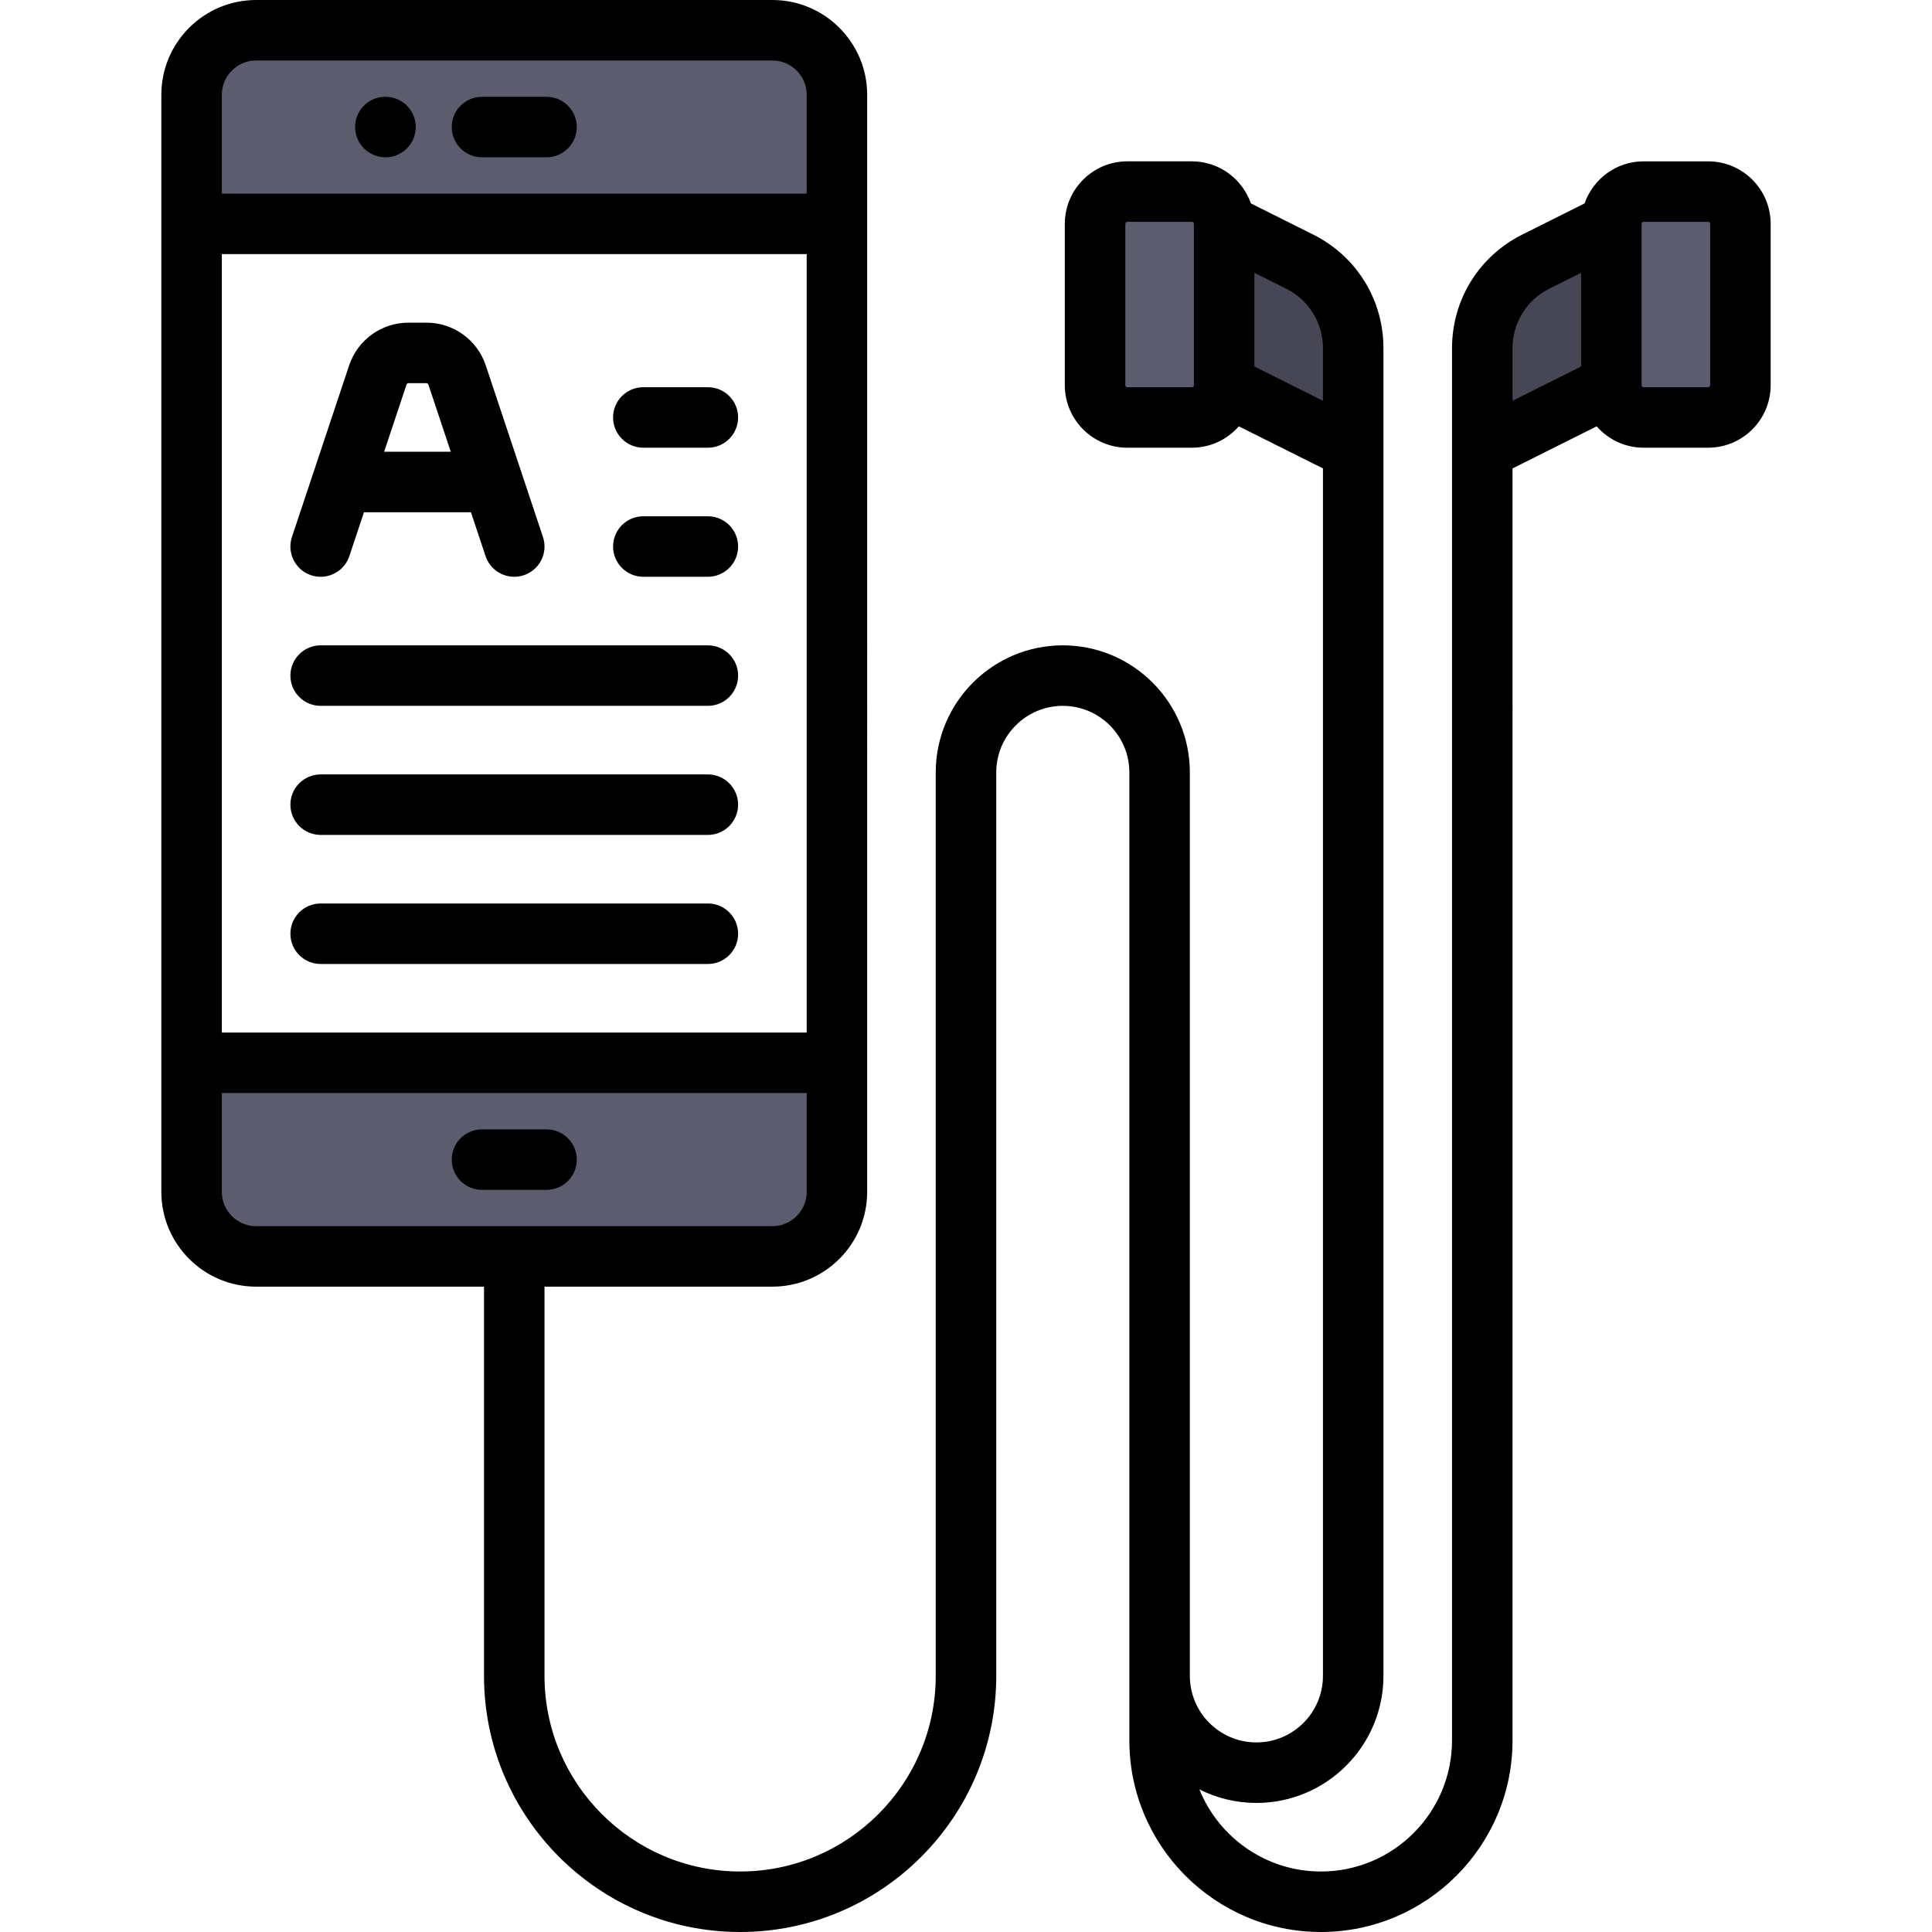
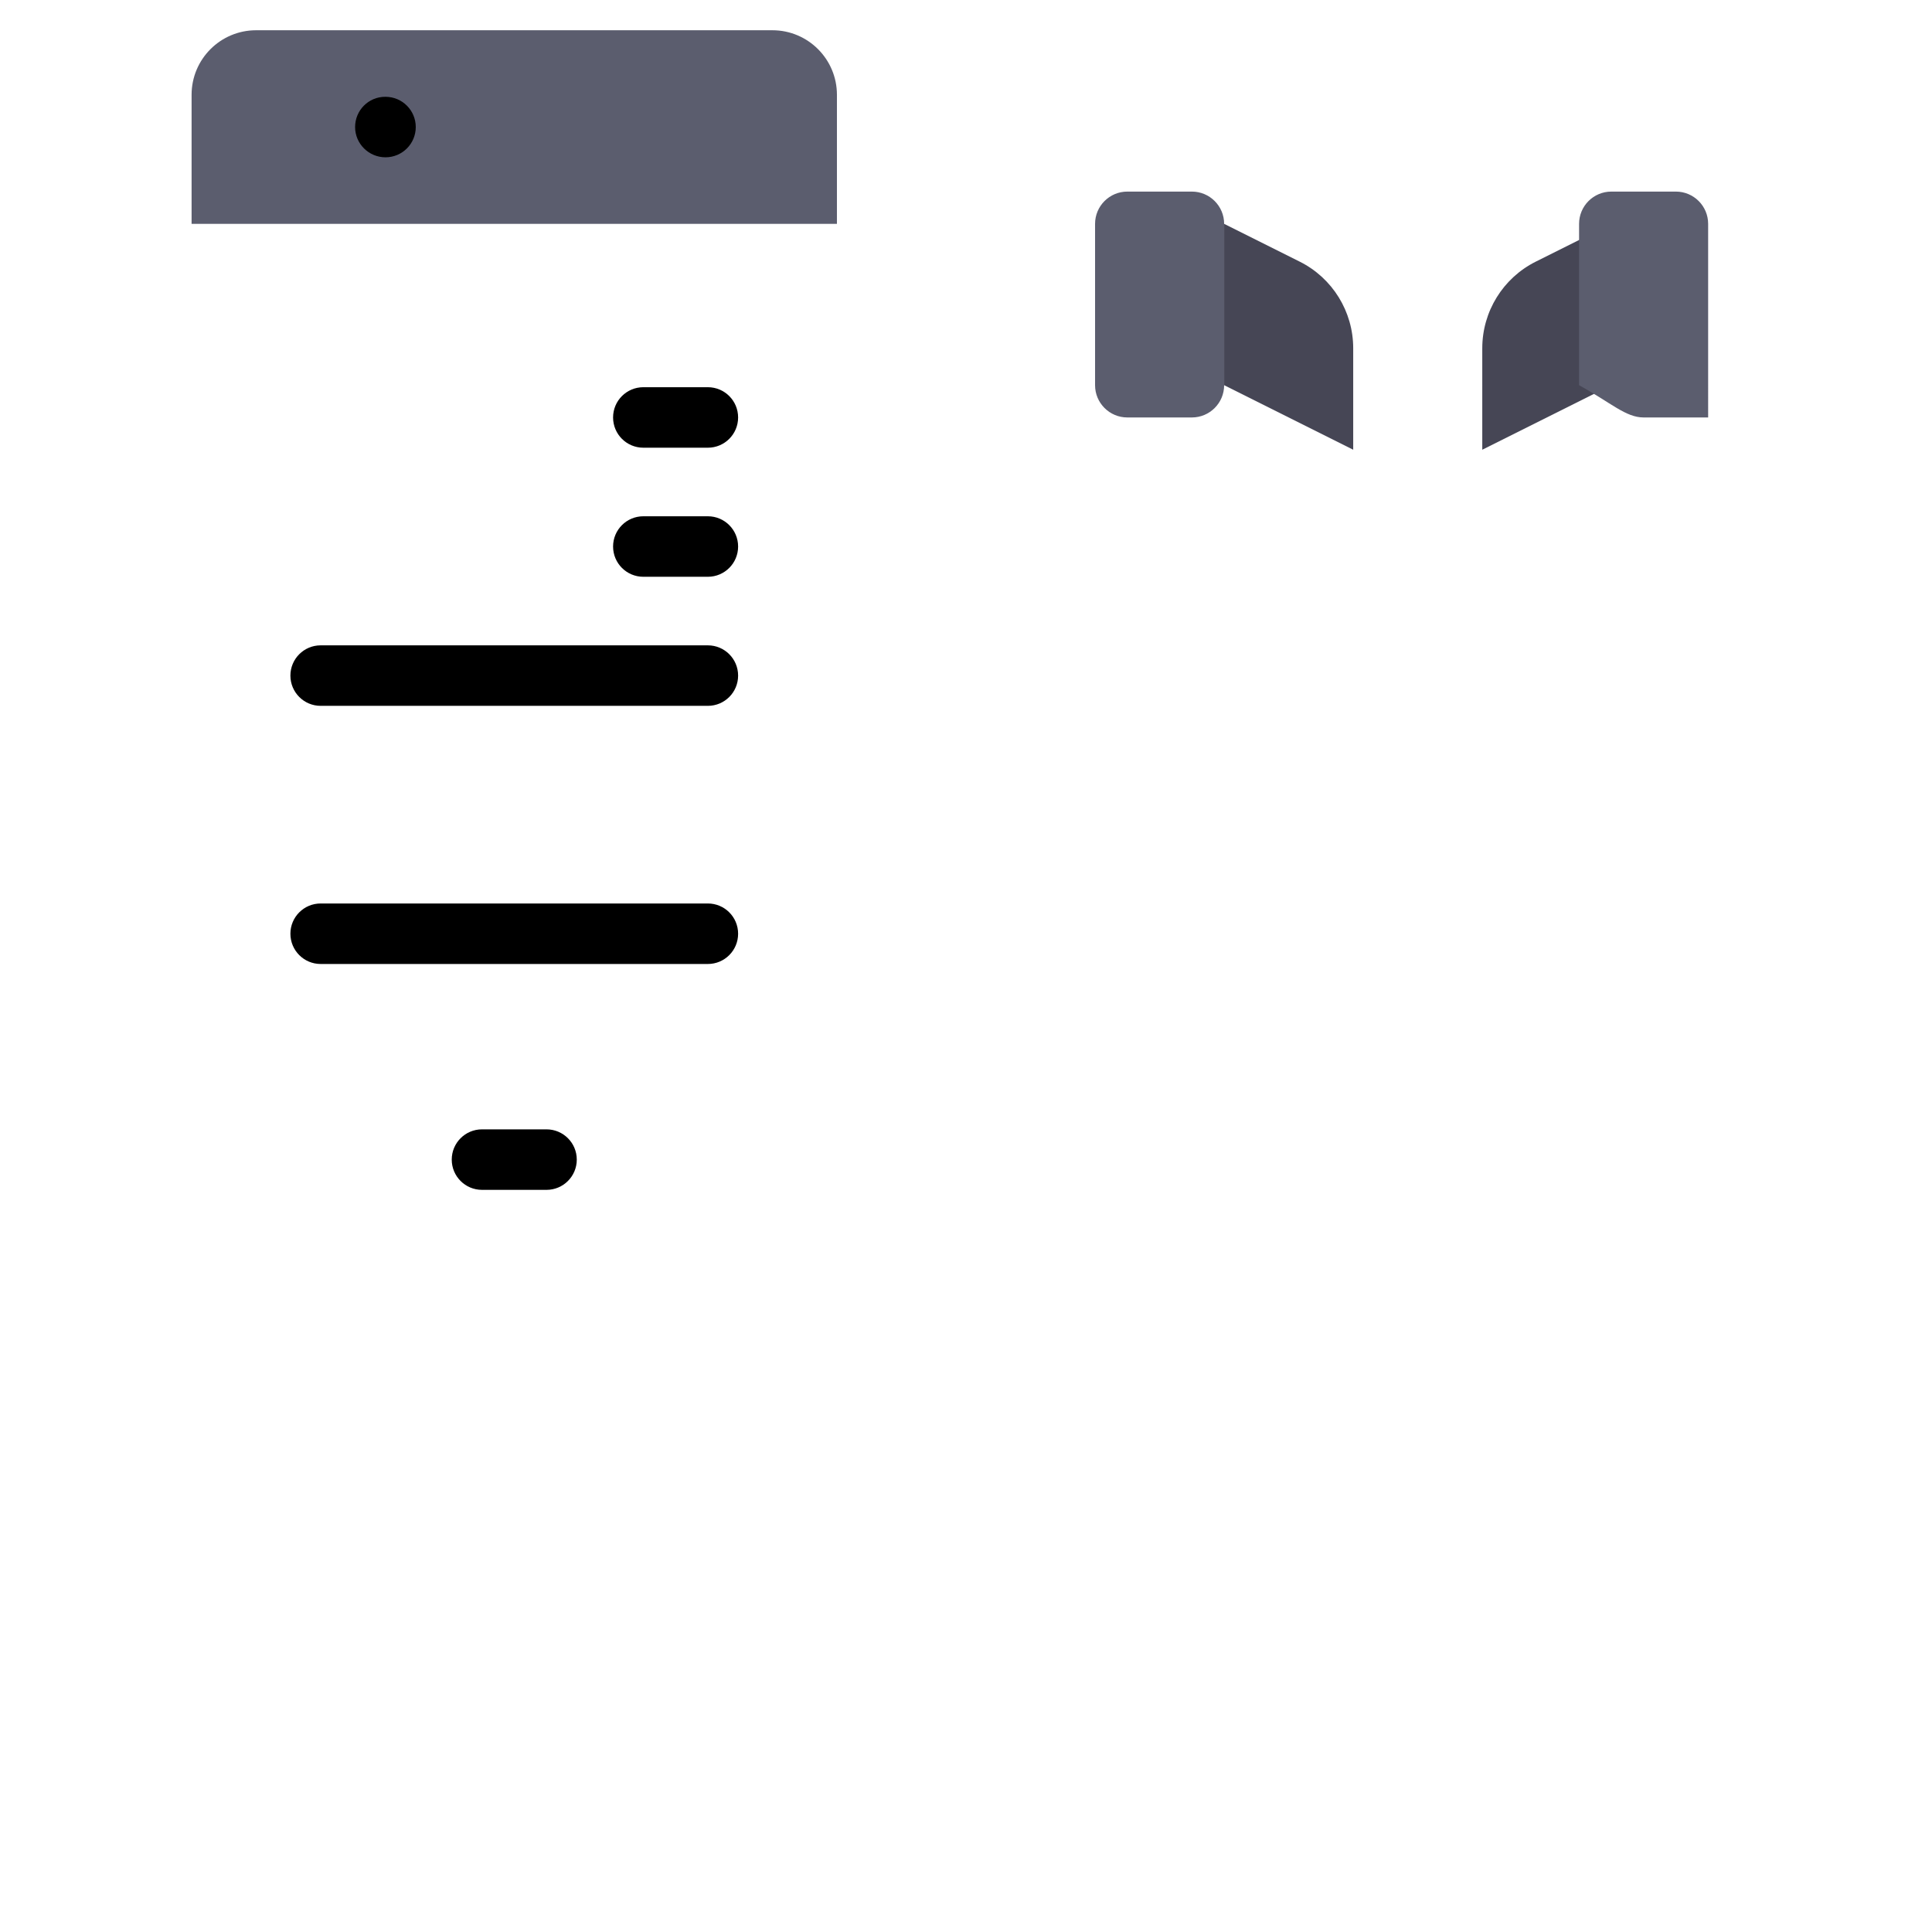
<svg xmlns="http://www.w3.org/2000/svg" height="800px" width="800px" version="1.1" id="Layer_1" viewBox="0 0 512 512" xml:space="preserve">
  <path style="fill:#464655;" d="M358.614,119.182l-34.205-17.102V59.324l20.024,10.012c8.691,4.345,14.181,13.229,14.181,22.945  V119.182z" />
  <path style="fill:#5B5D6E;" d="M315.858,110.63h-17.102c-4.722,0-8.551-3.829-8.551-8.551V59.324c0-4.722,3.829-8.551,8.551-8.551  h17.102c4.722,0,8.551,3.829,8.551,8.551v42.756C324.409,106.802,320.58,110.63,315.858,110.63z" />
  <path style="fill:#464655;" d="M392.818,119.182l34.205-17.102V59.324l-20.024,10.012c-8.691,4.345-14.181,13.229-14.181,22.945  V119.182z" />
  <g>
-     <path style="fill:#5B5D6E;" d="M435.574,110.63h17.102c4.722,0,8.551-3.829,8.551-8.551V59.324c0-4.722-3.829-8.551-8.551-8.551   h-17.102c-4.722,0-8.551,3.829-8.551,8.551v42.756C427.023,106.802,430.852,110.63,435.574,110.63z" />
+     <path style="fill:#5B5D6E;" d="M435.574,110.63h17.102V59.324c0-4.722-3.829-8.551-8.551-8.551   h-17.102c-4.722,0-8.551,3.829-8.551,8.551v42.756C427.023,106.802,430.852,110.63,435.574,110.63z" />
    <path style="fill:#5B5D6E;" d="M204.693,8.017H67.875c-9.446,0-17.102,7.656-17.102,17.102v34.205h171.023V25.119   C221.795,15.674,214.139,8.017,204.693,8.017z" />
-     <path style="fill:#5B5D6E;" d="M67.875,332.96h136.818c9.446,0,17.102-7.656,17.102-17.102v-34.205H50.772v34.205   C50.772,325.304,58.43,332.96,67.875,332.96z" />
  </g>
-   <path d="M127.733,41.687h17.102c4.427,0,8.017-3.589,8.017-8.017s-3.589-8.017-8.017-8.017h-17.102  c-4.427,0-8.017,3.589-8.017,8.017S123.305,41.687,127.733,41.687z" />
  <path d="M102.165,41.687c4.427,0,8.017-3.589,8.017-8.017s-3.589-8.017-8.017-8.017h-0.086c-4.427,0-7.974,3.589-7.974,8.017  S97.737,41.687,102.165,41.687z" />
  <path d="M152.852,307.307c0-4.427-3.589-8.017-8.017-8.017h-17.102c-4.427,0-8.017,3.589-8.017,8.017  c0,4.427,3.589,8.017,8.017,8.017h17.102C149.262,315.324,152.852,311.734,152.852,307.307z" />
-   <path d="M452.676,42.756h-17.102c-7.236,0-13.388,4.67-15.639,11.15l-16.521,8.26c-11.481,5.74-18.613,17.28-18.613,30.115v368.947  c0,19.155-15.584,34.739-34.739,34.739c-14.571,0-27.067-9.021-32.218-21.769c4.549,2.296,9.681,3.598,15.115,3.598  c18.566,0,33.67-15.105,33.67-33.67V92.281c0-12.835-7.132-24.375-18.613-30.115l-16.52-8.26c-2.252-6.48-8.404-11.15-15.64-11.15  h-17.102c-9.136,0-16.568,7.432-16.568,16.568v42.756c0,9.136,7.432,16.568,16.568,16.568h17.102c4.958,0,9.401-2.2,12.44-5.661  l22.299,11.15v319.989c0,9.725-7.912,17.637-17.637,17.637c-9.725,0-17.637-7.912-17.637-17.637V204.693  c0-18.566-15.105-33.67-33.67-33.67c-18.566,0-33.67,15.105-33.67,33.67v239.432c0,28.585-23.256,51.841-51.841,51.841  s-51.841-23.256-51.841-51.841V340.977h60.392c13.851,0,25.119-11.268,25.119-25.119V25.119C229.812,11.268,218.544,0,204.693,0  H67.875C54.024,0,42.756,11.268,42.756,25.119v290.739c0,13.851,11.268,25.119,25.119,25.119h60.392v103.148  c0,37.426,30.448,67.875,67.875,67.875s67.875-30.448,67.875-67.875V204.693c0-9.725,7.912-17.637,17.637-17.637  c9.725,0,17.637,7.912,17.637,17.637v256.534c0,27.995,22.777,50.772,50.772,50.772c27.995,0,50.772-22.777,50.772-50.772V124.136  l22.299-11.15c3.039,3.461,7.482,5.661,12.44,5.661h17.102c9.136,0,16.568-7.432,16.568-16.568V59.324  C469.244,50.188,461.812,42.756,452.676,42.756z M316.392,102.079c0,0.295-0.239,0.534-0.534,0.534h-17.102  c-0.295,0-0.534-0.239-0.534-0.534V59.324c0-0.295,0.239-0.534,0.534-0.534h17.102c0.295,0,0.534,0.239,0.534,0.534V102.079z   M332.426,97.125v-24.83l8.422,4.211c6.014,3.007,9.749,9.051,9.749,15.775v13.93L332.426,97.125z M58.789,67.34h154.99v206.296  H58.789V67.34z M67.875,16.033h136.818c5.01,0,9.086,4.076,9.086,9.086v26.188H58.789V25.119  C58.789,20.109,62.865,16.033,67.875,16.033z M58.789,315.858V289.67h154.99v26.188c0,5.01-4.076,9.086-9.086,9.086H67.875  C62.865,324.944,58.789,320.868,58.789,315.858z M400.835,92.281c0-6.723,3.736-12.768,9.749-15.775l8.422-4.211v24.83  l-18.171,9.086V92.281z M453.211,102.079c0,0.295-0.239,0.534-0.534,0.534h-17.102c-0.295,0-0.534-0.239-0.534-0.534V59.324  c0-0.295,0.239-0.534,0.534-0.534h17.102c0.295,0,0.534,0.239,0.534,0.534V102.079z" />
-   <path d="M82.442,152.44c0.841,0.28,1.695,0.414,2.536,0.414c3.356,0,6.484-2.125,7.604-5.483l3.874-11.621h28.349l3.874,11.621  c1.4,4.201,5.941,6.47,10.141,5.071c4.201-1.4,6.47-5.94,5.071-10.141L128.736,96.84c-2.26-6.776-8.576-11.328-15.718-11.328h-4.776  c-7.142,0-13.458,4.552-15.718,11.329l-15.154,45.46C75.972,146.5,78.242,151.04,82.442,152.44z M108.243,101.545h4.776  c0.231,0,0.435,0.148,0.508,0.366l5.935,17.806H101.8l5.936-17.806C107.809,101.691,108.013,101.545,108.243,101.545z" />
  <path d="M170.489,118.647h17.102c4.427,0,8.017-3.589,8.017-8.017c0-4.427-3.589-8.017-8.017-8.017h-17.102  c-4.427,0-8.017,3.589-8.017,8.017C162.472,115.058,166.061,118.647,170.489,118.647z" />
  <path d="M187.591,136.818h-17.102c-4.427,0-8.017,3.589-8.017,8.017c0,4.427,3.589,8.017,8.017,8.017h17.102  c4.427,0,8.017-3.589,8.017-8.017C195.608,140.408,192.018,136.818,187.591,136.818z" />
  <path d="M187.591,171.023H84.977c-4.427,0-8.017,3.589-8.017,8.017s3.589,8.017,8.017,8.017h102.614  c4.427,0,8.017-3.589,8.017-8.017S192.018,171.023,187.591,171.023z" />
-   <path d="M187.591,205.228H84.977c-4.427,0-8.017,3.589-8.017,8.017s3.589,8.017,8.017,8.017h102.614  c4.427,0,8.017-3.589,8.017-8.017S192.018,205.228,187.591,205.228z" />
  <path d="M187.591,239.432H84.977c-4.427,0-8.017,3.589-8.017,8.017s3.589,8.017,8.017,8.017h102.614  c4.427,0,8.017-3.589,8.017-8.017S192.018,239.432,187.591,239.432z" />
</svg>